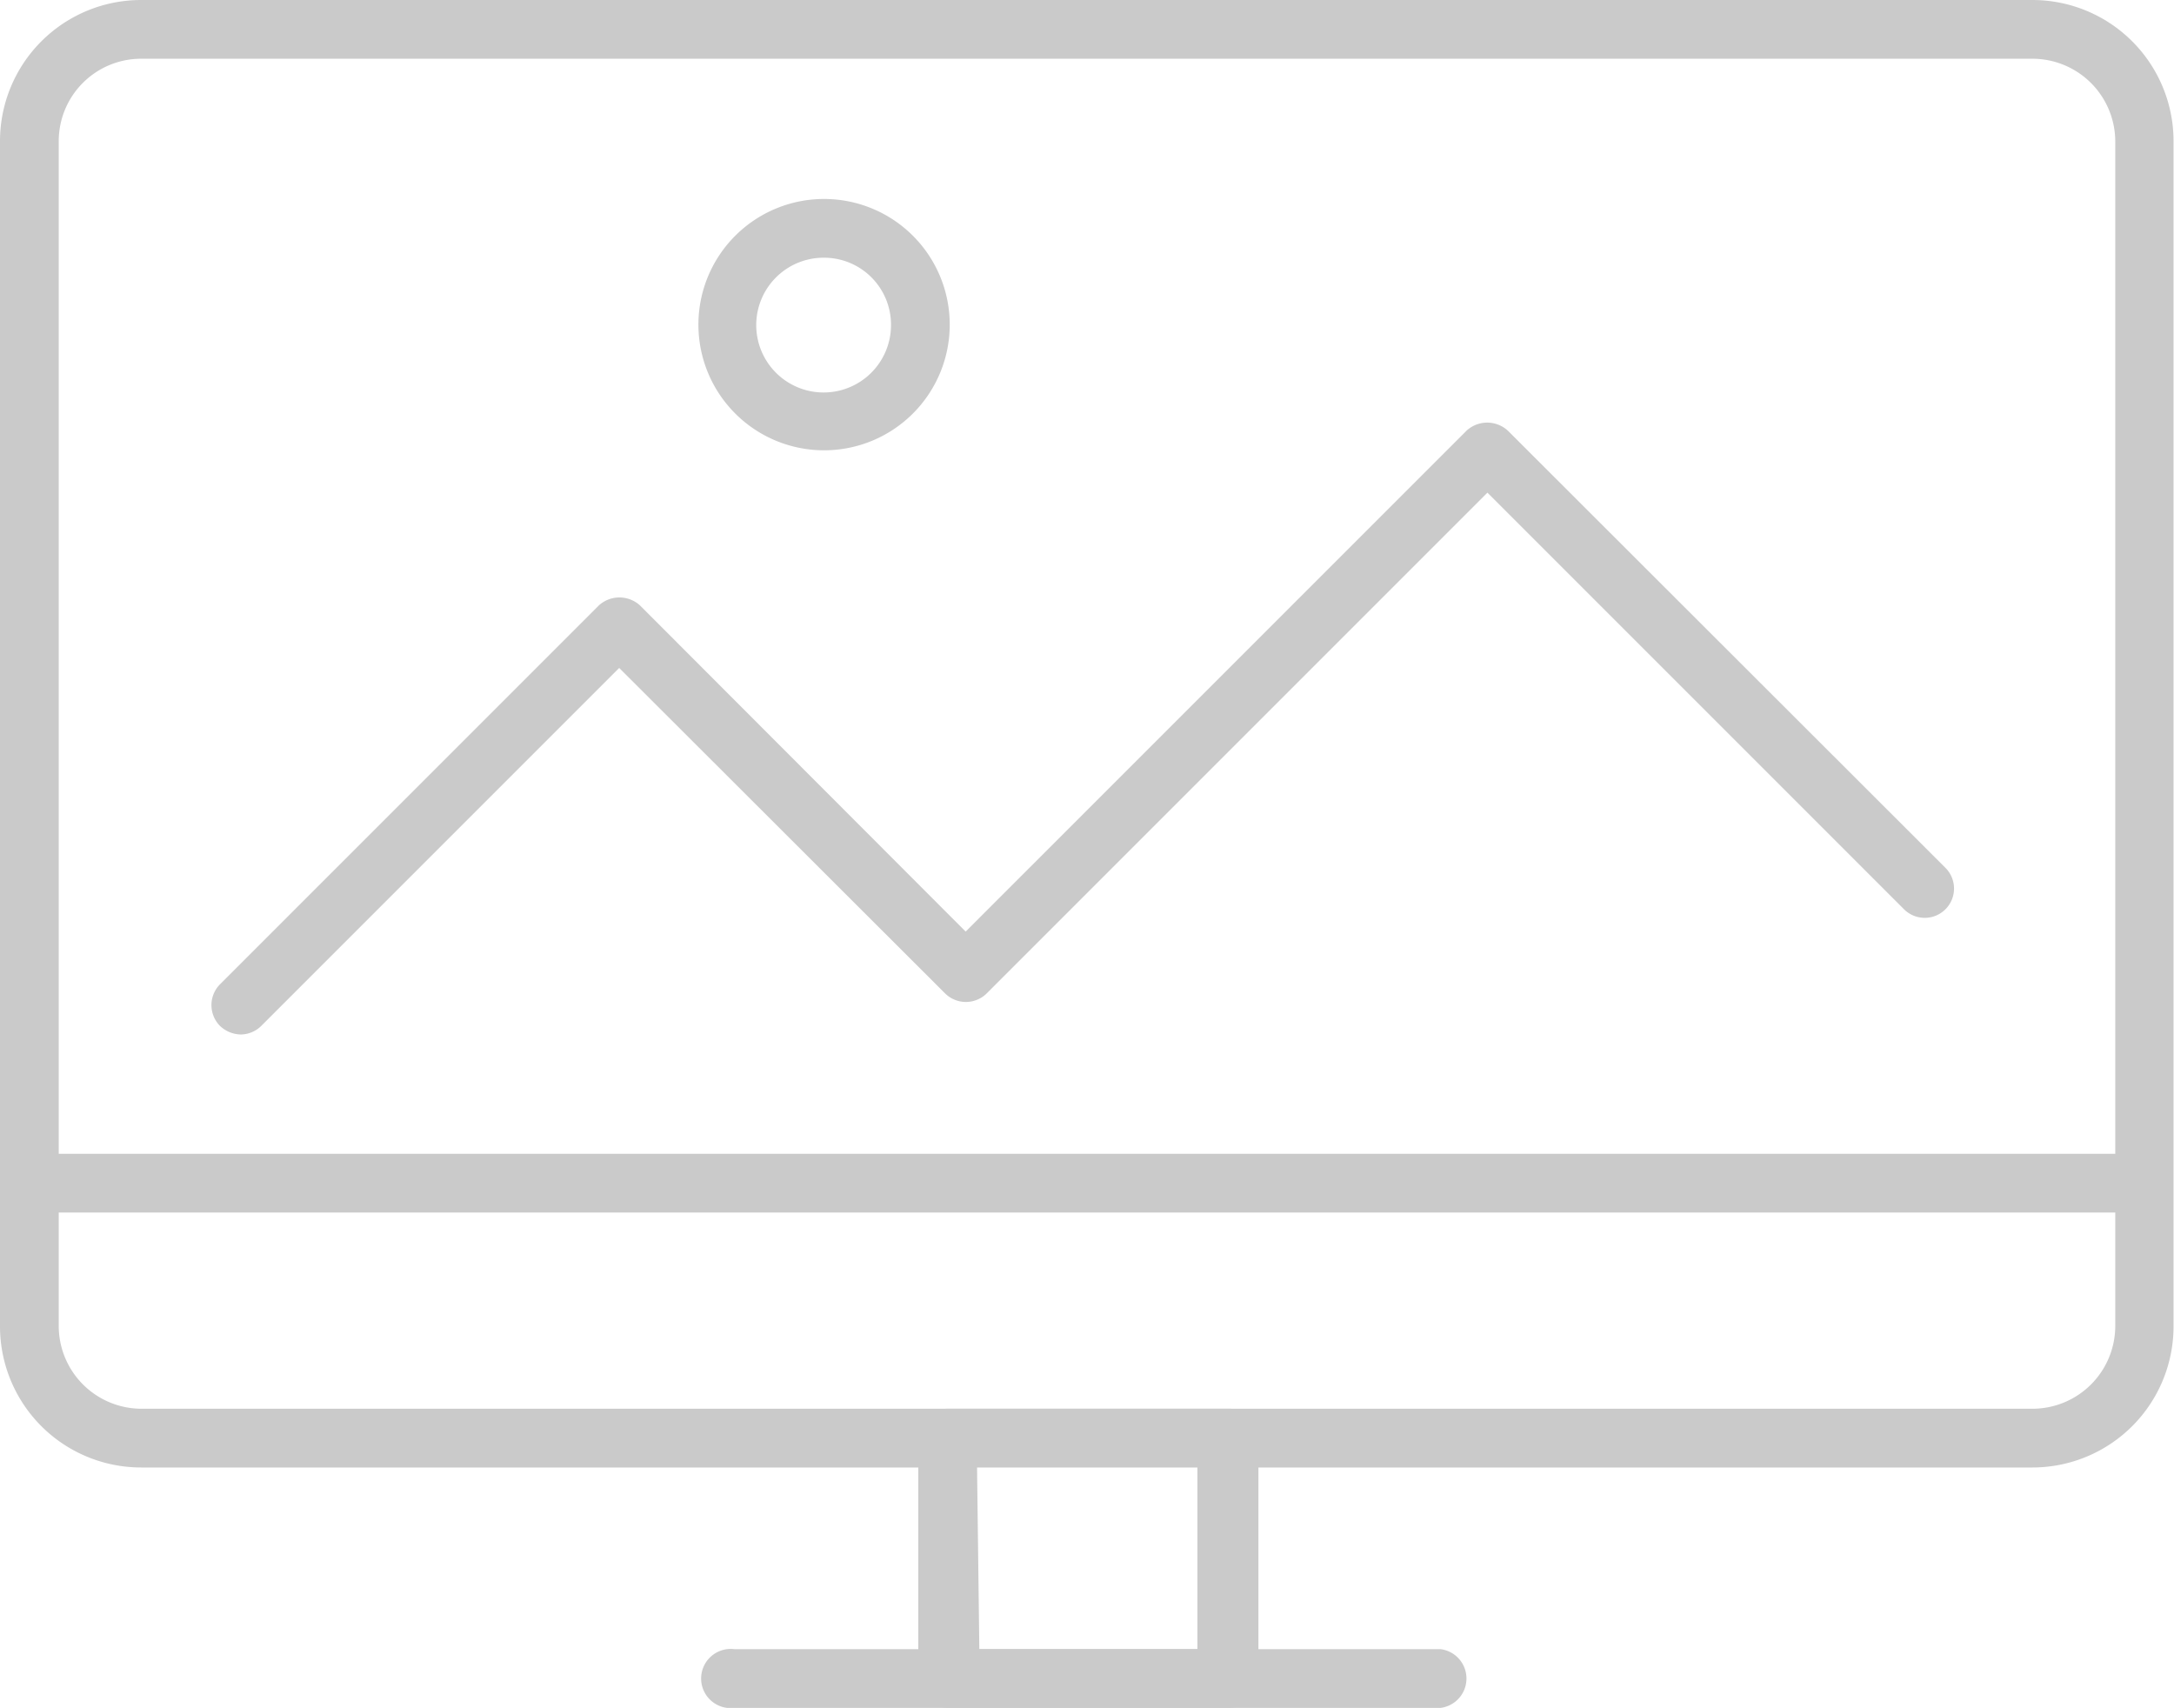
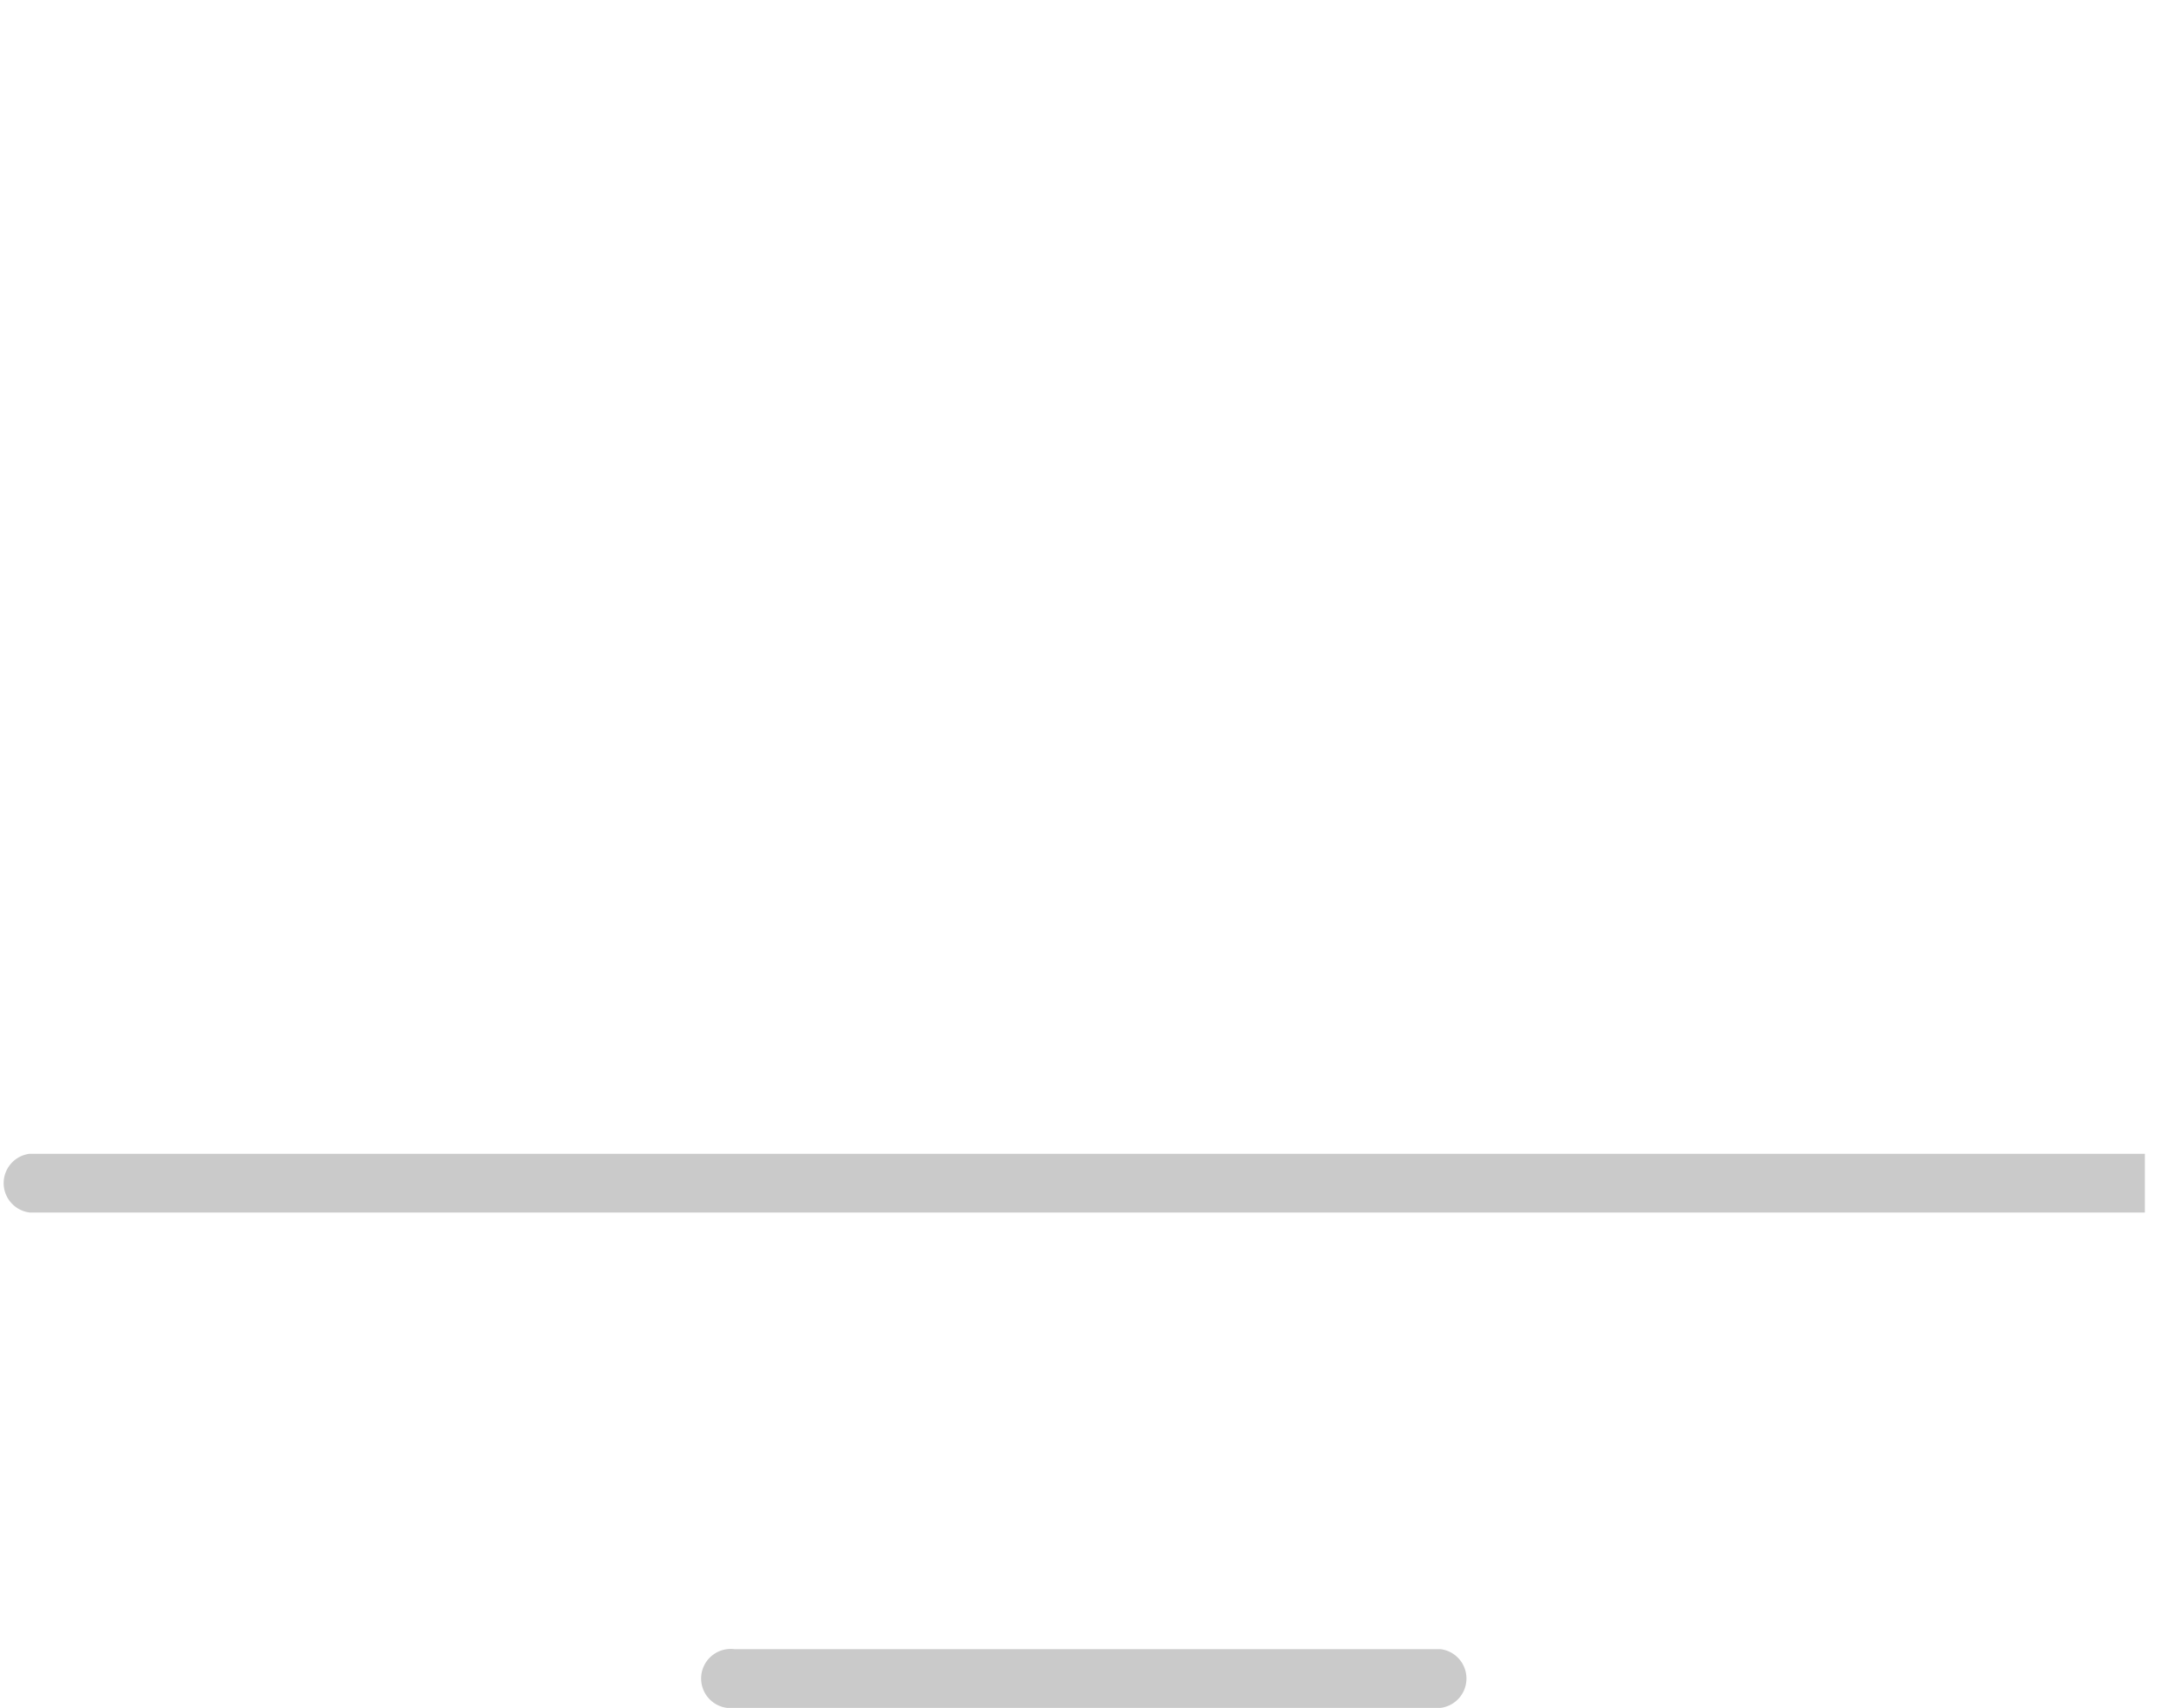
<svg xmlns="http://www.w3.org/2000/svg" viewBox="0 0 47.75 37.51">
  <defs>
    <style>.cls-1{fill:#cacaca;}</style>
  </defs>
  <g id="Livello_2" data-name="Livello 2">
    <g id="Livello_1-2" data-name="Livello 1">
-       <path class="cls-1" d="M44.64,32.23H3.1A3.1,3.1,0,0,1,0,29.13V3.1A3.1,3.1,0,0,1,3.1,0H44.64a3.1,3.1,0,0,1,3.1,3.1v26A3.1,3.1,0,0,1,44.64,32.23ZM3.1,1.29A1.81,1.81,0,0,0,1.29,3.1v26A1.82,1.82,0,0,0,3.1,30.94H44.64a1.82,1.82,0,0,0,1.82-1.81V3.1a1.82,1.82,0,0,0-1.82-1.81Z" />
-       <path class="cls-1" d="M27,37.51H20.81a.64.64,0,0,1-.64-.64V31.58a.64.64,0,0,1,.64-.64H27a.64.64,0,0,1,.64.64v5.29A.64.64,0,0,1,27,37.51Zm-5.49-1.29H26.3v-4H21.46Z" />
-       <path class="cls-1" d="M47.11,26.63H.65a.65.65,0,0,1,0-1.29H47.11a.65.65,0,0,1,0,1.29Z" />
+       <path class="cls-1" d="M47.11,26.63H.65a.65.65,0,0,1,0-1.29H47.11Z" />
      <path class="cls-1" d="M31.64,37.51H16.13a.65.65,0,1,1,0-1.29H31.64a.65.65,0,0,1,0,1.29Z" />
-       <path class="cls-1" d="M5.29,22.72a.68.68,0,0,1-.46-.19.65.65,0,0,1,0-.91l8.32-8.32a.67.67,0,0,1,.91,0l7.15,7.16,11-11a.67.67,0,0,1,.91,0l9.61,9.6a.64.64,0,0,1-.91.91l-9.15-9.15-11,11a.65.65,0,0,1-.91,0L13.6,14.67,5.74,22.53A.65.65,0,0,1,5.29,22.72Z" />
-       <path class="cls-1" d="M18.1,9.89a2.76,2.76,0,1,1,2.76-2.76A2.76,2.76,0,0,1,18.1,9.89Zm0-4.23a1.48,1.48,0,1,0,1.47,1.47A1.47,1.47,0,0,0,18.1,5.66Z" />
    </g>
  </g>
</svg>